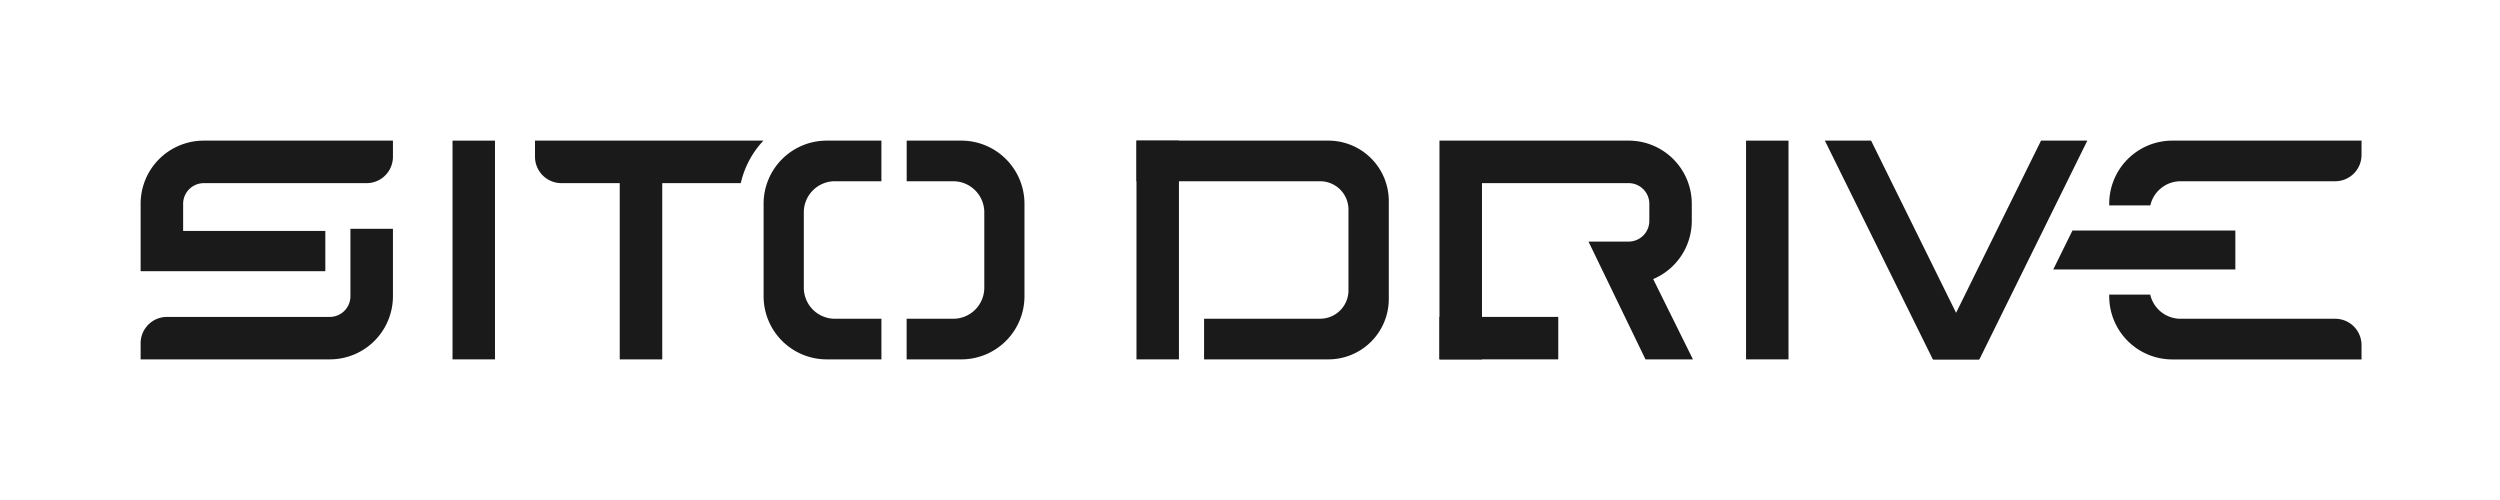
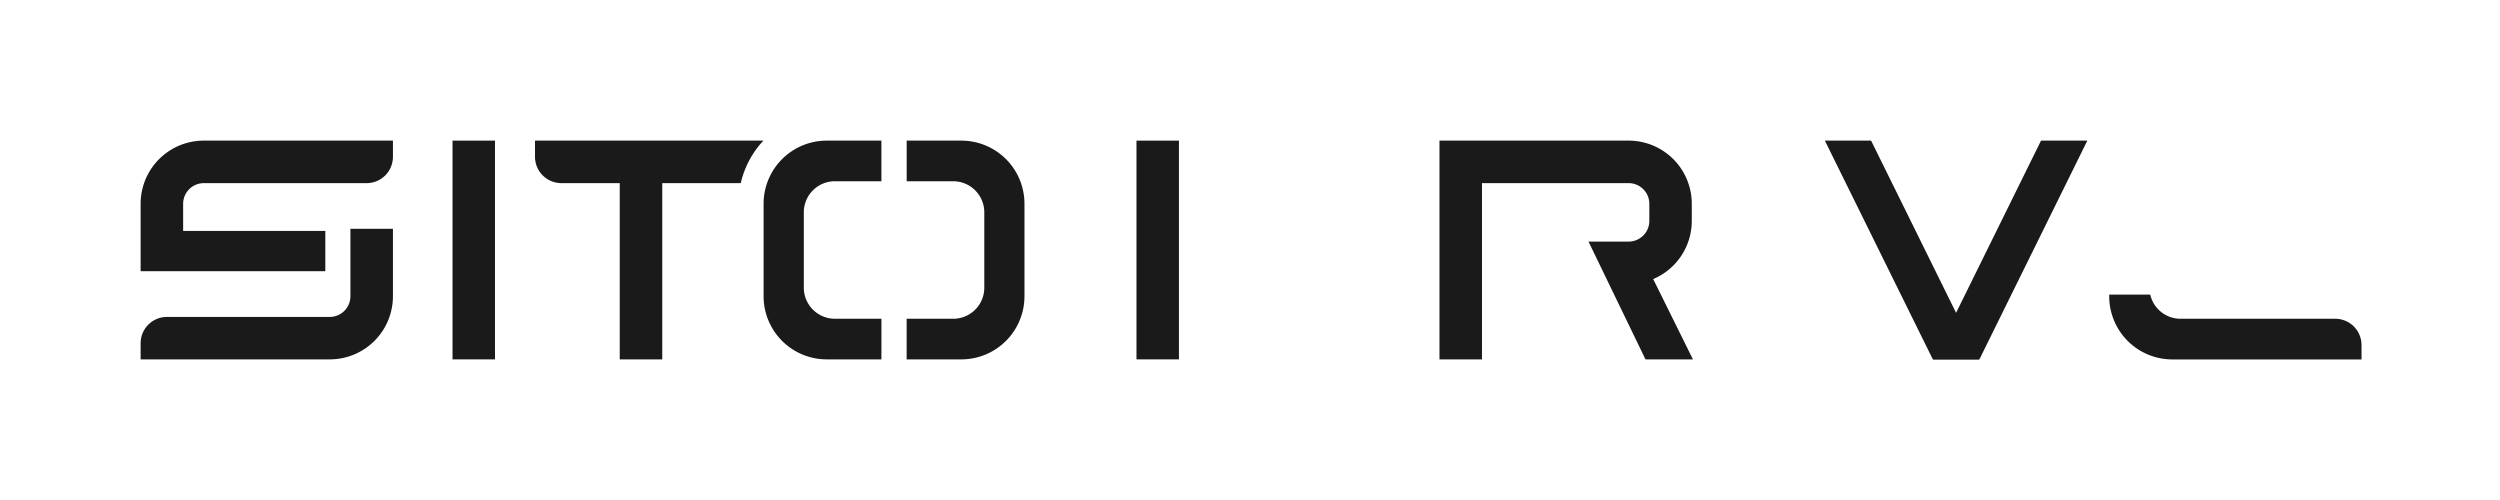
<svg xmlns="http://www.w3.org/2000/svg" width="160" height="32" viewBox="0 0 160 32">
  <g transform="translate(-696 -1110)">
    <g transform="translate(696 1110)" fill="#fff" stroke="#707070" stroke-width="1" opacity="0">
      <rect width="160" height="32" stroke="none" />
      <rect x="0.5" y="0.5" width="159" height="31" fill="none" />
    </g>
    <rect width="2.717" height="14" transform="translate(724.962 1119)" fill="#1a1a1a" />
    <path d="M16.148,0H4.041A4.041,4.041,0,0,0,0,4.041V8.358H11.821V5.78h-9.1V4.041A1.324,1.324,0,0,1,4.041,2.721H14.47a1.684,1.684,0,0,0,1.678-1.687Z" transform="translate(705 1119)" fill="#1a1a1a" />
    <path d="M16.148,37.33H13.427v4.317A1.324,1.324,0,0,1,12.1,42.971H1.676A1.684,1.684,0,0,0,0,44.654v1.034H12.108a4.041,4.041,0,0,0,4.04-4.041Z" transform="translate(705 1087.312)" fill="#1a1a1a" />
    <path d="M181.618,0H167V1.029a1.688,1.688,0,0,0,1.69,1.691h3.733V14h2.721V2.72h5.025A5.906,5.906,0,0,1,181.618,0Z" transform="translate(563.24 1119)" fill="#1a1a1a" />
    <path d="M268.364,11.4a1.99,1.99,0,0,1-1.99-1.991V4.59a1.99,1.99,0,0,1,1.99-1.991h2.976V0h-3.5A4.041,4.041,0,0,0,263.8,4.041V9.959A4.041,4.041,0,0,0,267.841,14h3.5V11.4Z" transform="translate(481.07 1119)" fill="#1a1a1a" />
    <path d="M327.873,0h-3.5V2.6h2.976a1.991,1.991,0,0,1,1.991,1.991V9.41a1.99,1.99,0,0,1-1.991,1.991H324.37V14h3.5a4.041,4.041,0,0,0,4.041-4.041V4.041A4.041,4.041,0,0,0,327.873,0Z" transform="translate(429.655 1119)" fill="#1a1a1a" />
    <rect width="2.717" height="14" transform="translate(768.735 1119)" fill="#1a1a1a" />
-     <path d="M433.988,0H421.7V2.6h11.753a1.814,1.814,0,0,1,1.814,1.814v5.17a1.814,1.814,0,0,1-1.814,1.814h-7.427V14h7.962a3.868,3.868,0,0,0,3.86-3.871V3.868A3.868,3.868,0,0,0,433.988,0Z" transform="translate(347.035 1119)" fill="#1a1a1a" />
    <path d="M848.064,66.738h-9.9a1.989,1.989,0,0,1-1.939-1.547H833.6V65.3a4.041,4.041,0,0,0,4.04,4.041h12.108v-.916A1.684,1.684,0,0,0,848.064,66.738Z" transform="translate(-2.61 1063.663)" fill="#1a1a1a" />
-     <path d="M837.64,0a4.041,4.041,0,0,0-4.04,4.041v.106h2.63A1.989,1.989,0,0,1,838.169,2.6h9.9A1.684,1.684,0,0,0,849.748.916V0Z" transform="translate(-2.61 1119)" fill="#1a1a1a" />
    <path d="M566.222,14l-2.544-5.139a4.043,4.043,0,0,0,2.47-3.723v-1.1A4.041,4.041,0,0,0,562.106,0H550V14h2.721V2.721h9.386a1.324,1.324,0,0,1,1.324,1.324V5.139a1.324,1.324,0,0,1-1.324,1.322h-2.569L563.185,14Z" transform="translate(238.126 1119)" fill="#1a1a1a" />
-     <rect width="2.717" height="14" transform="translate(807.747 1119)" fill="#1a1a1a" />
-     <rect width="7.604" height="2.717" transform="translate(788.125 1130.282)" fill="#1a1a1a" />
    <path d="M716.149,0H713.19L720.1,14h2.959Z" transform="translate(99.601 1119)" fill="#1a1a1a" />
    <path d="M765.937,0H768.9l-6.907,14H759.03Z" transform="translate(60.689 1119)" fill="#1a1a1a" />
-     <path d="M821.564,38.08H811.137l-1.227,2.489h11.654Z" transform="translate(17.499 1086.675)" fill="#1a1a1a" />
  </g>
</svg>